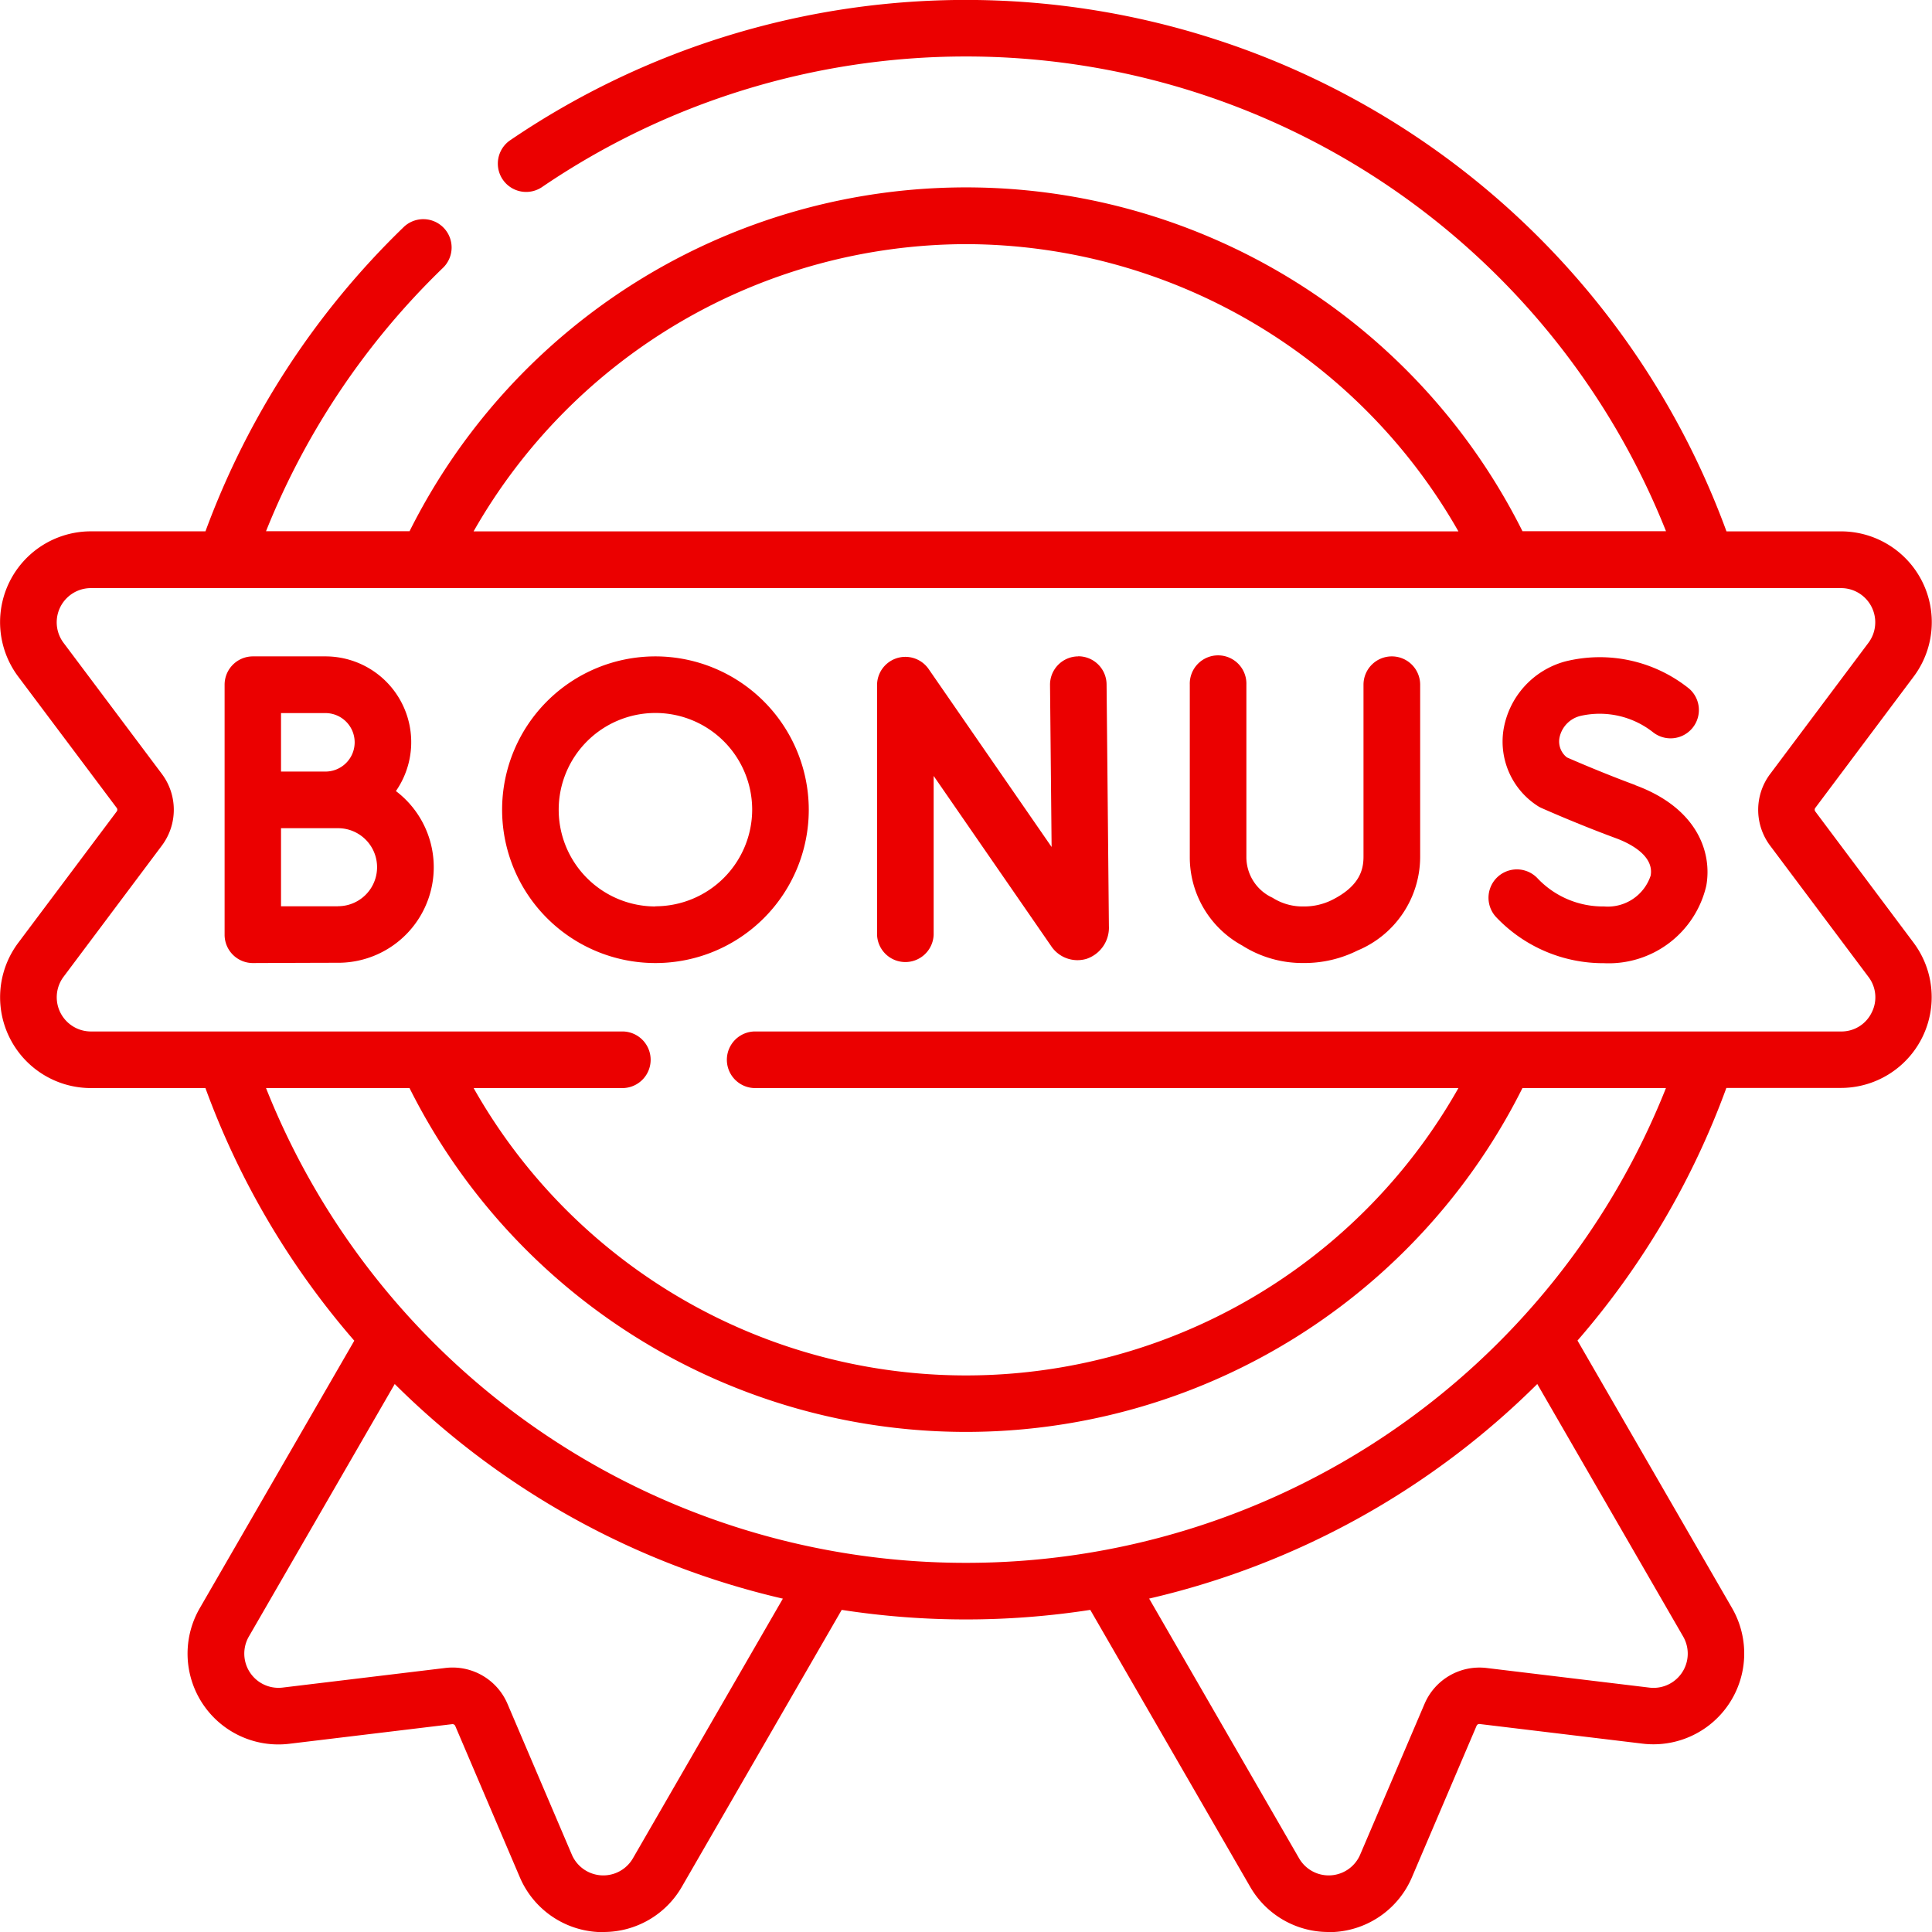
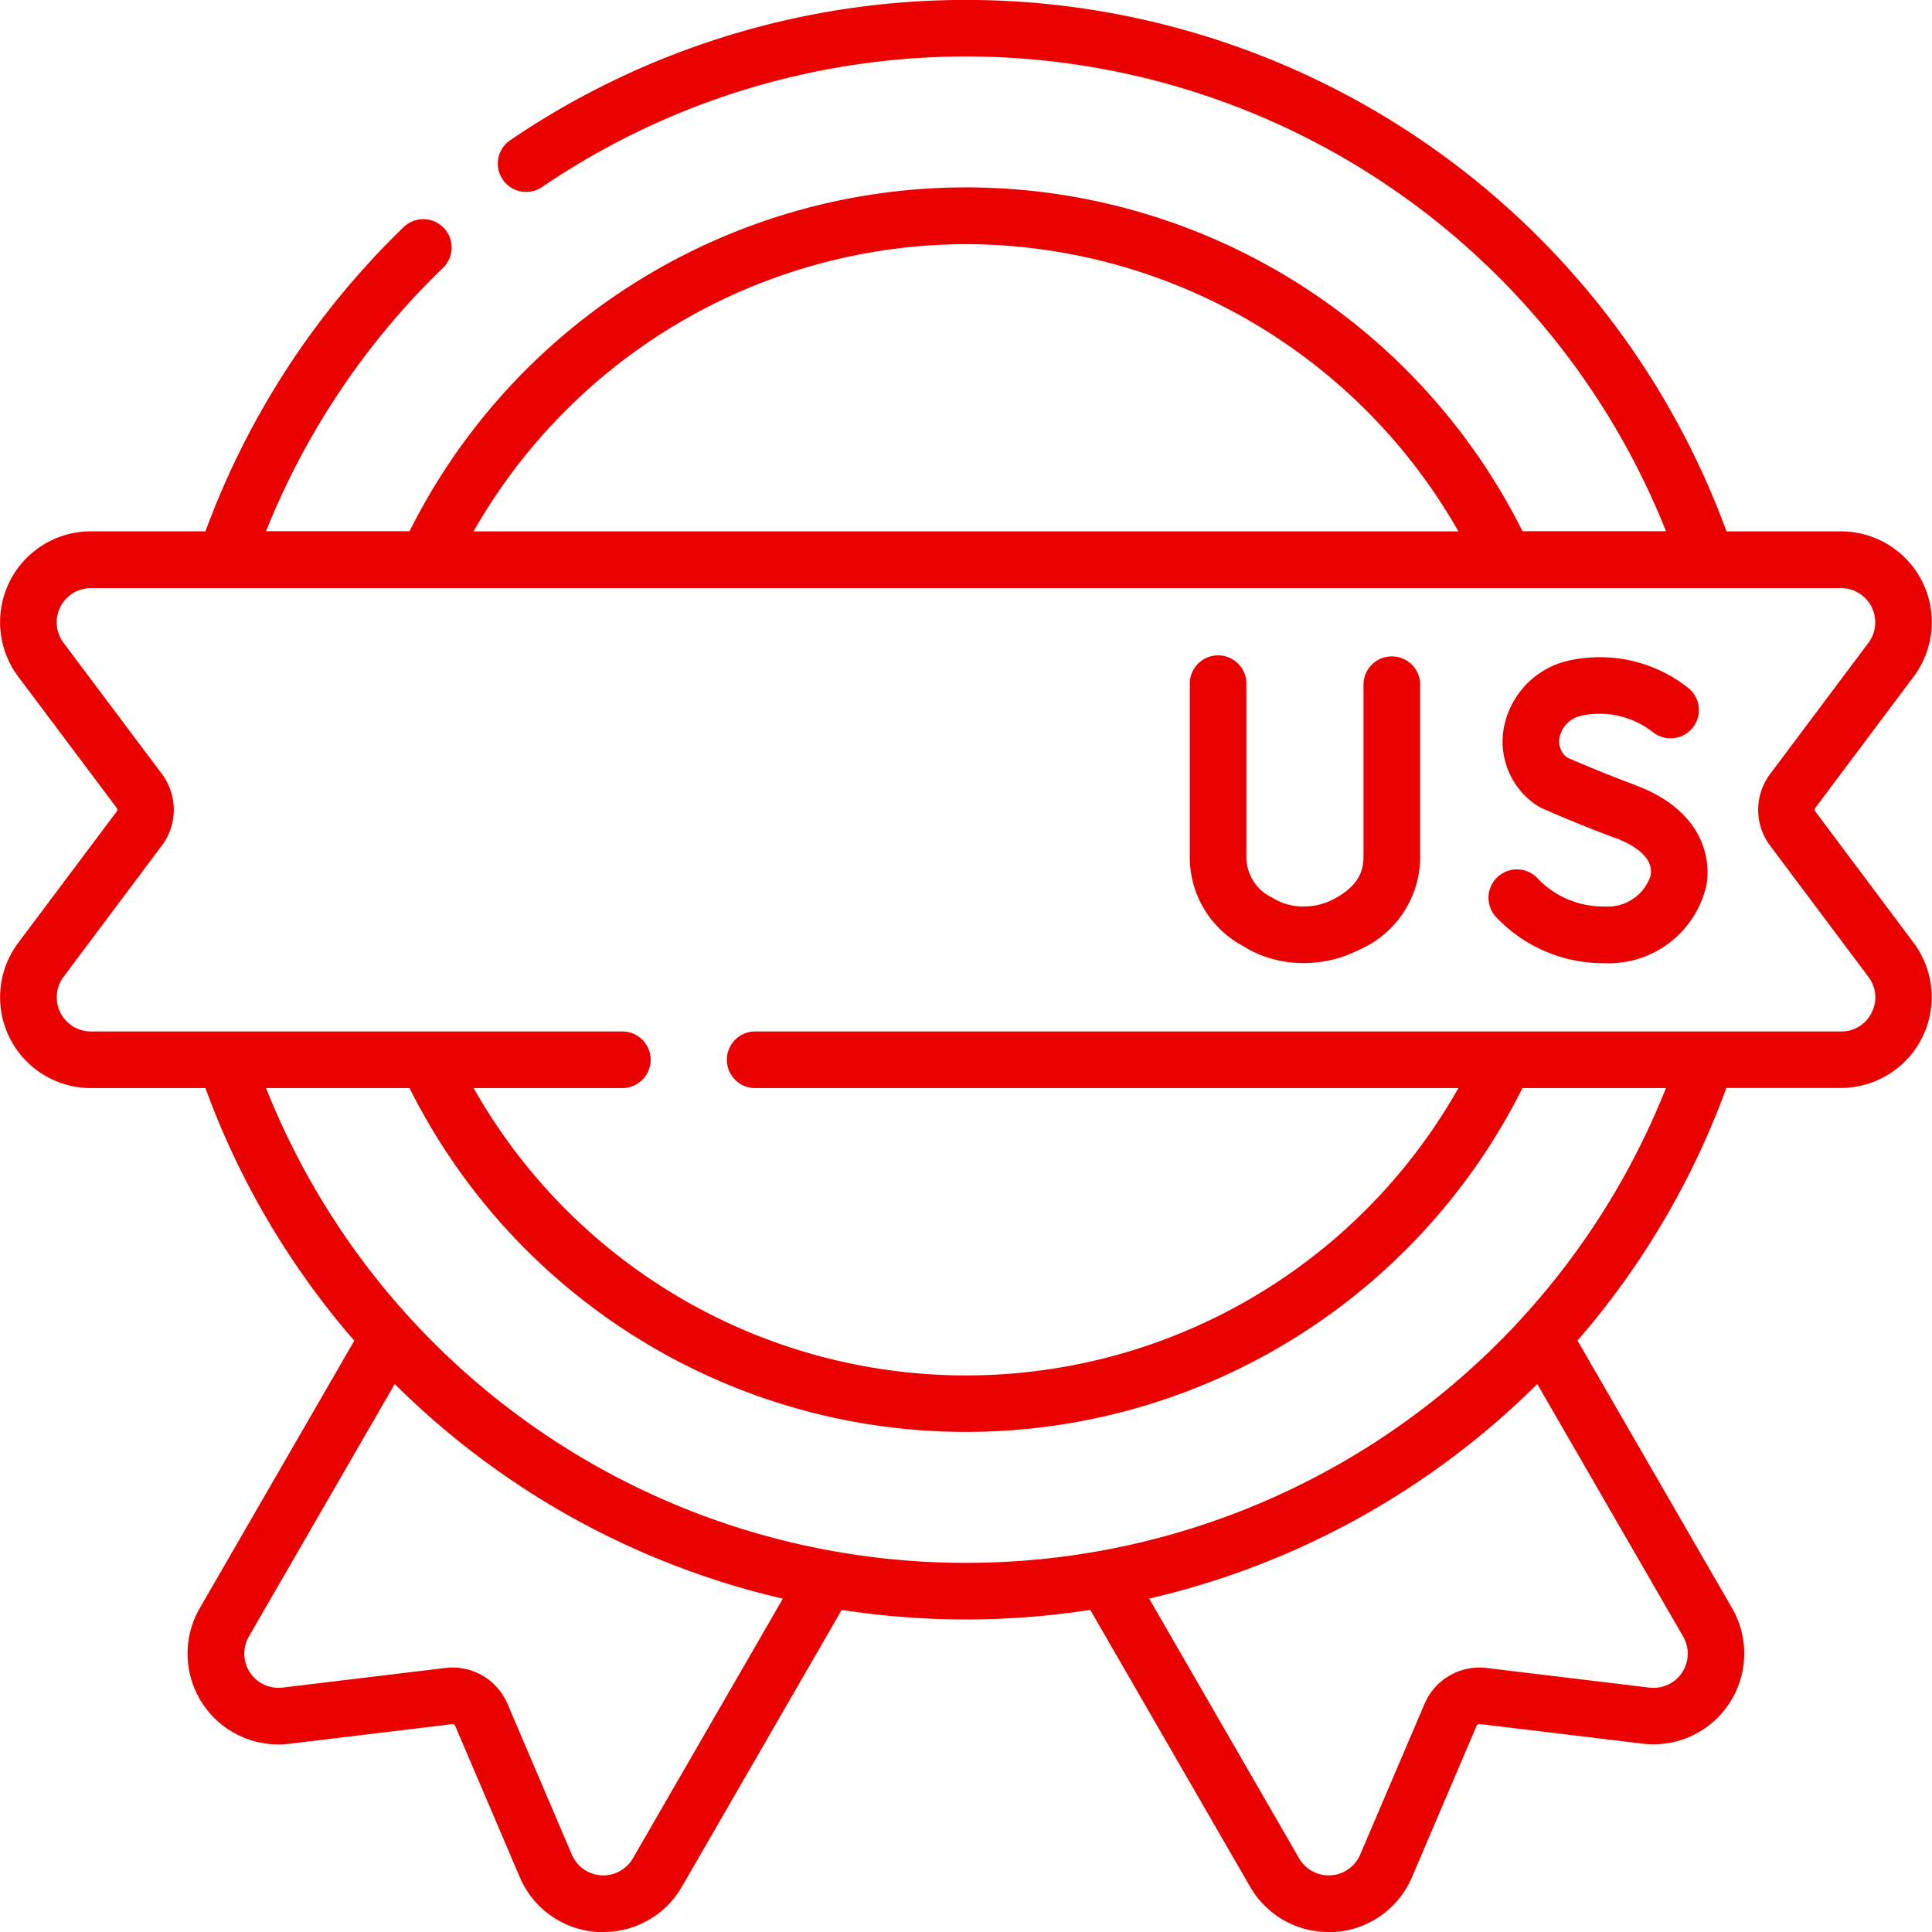
<svg xmlns="http://www.w3.org/2000/svg" width="55" height="55" viewBox="0 0 55 55">
  <defs>
    <clipPath id="a">
      <rect width="55" height="55" transform="translate(191 1581.863)" fill="#eb0000" stroke="#eb0000" stroke-width="1" />
    </clipPath>
  </defs>
  <g transform="translate(-191 -1581.863)" clip-path="url(#a)">
    <g transform="translate(191 1581.863)">
-       <path d="M30.7,18.686h-.008a.806.806,0,0,0-.8.813l.045,4.613-3.5-5.065a.806.806,0,0,0-1.469.458V26.61a.806.806,0,0,0,1.611,0V22.089l3.336,4.83a.9.9,0,0,0,1.017.377.937.937,0,0,0,.636-.934l-.066-6.879a.806.806,0,0,0-.806-.8Z" fill="#eb0000" />
-       <path d="M11.271,22.52a2.442,2.442,0,0,0-2.008-3.834H7.2a.806.806,0,0,0-.806.806V26.61a.805.805,0,0,0,.806.806h0s1.9-.008,2.425-.008a2.72,2.72,0,0,0,1.647-4.887ZM9.264,20.3a.832.832,0,1,1,0,1.665l-.765,0H8V20.3Zm.361,5.5L8,25.8V23.577l.494,0h1.13a1.11,1.11,0,0,1,0,2.221Z" fill="#eb0000" />
      <path d="M46.559,22.351c-.888-.328-1.713-.684-1.952-.789a.576.576,0,0,1-.214-.548.8.8,0,0,1,.625-.639,2.456,2.456,0,0,1,2.037.468.806.806,0,0,0,1.033-1.237,4.061,4.061,0,0,0-3.534-.775A2.421,2.421,0,0,0,42.8,20.785a2.179,2.179,0,0,0,.972,2.157.8.8,0,0,0,.112.061c.041.018,1.019.454,2.12.86.332.122,1.093.471.987,1.063a1.285,1.285,0,0,1-1.326.879,2.564,2.564,0,0,1-1.884-.79A.806.806,0,1,0,42.584,26.1a4.2,4.2,0,0,0,3.078,1.32,2.852,2.852,0,0,0,2.913-2.207c.171-.959-.268-2.213-2.016-2.858Z" fill="#eb0000" />
      <path d="M39.622,18.686a.806.806,0,0,0-.806.806v4.893c0,.365-.1.836-.9,1.237a1.783,1.783,0,0,1-.81.183h0a1.589,1.589,0,0,1-.879-.248,1.271,1.271,0,0,1-.745-1.166v-4.9a.806.806,0,1,0-1.611,0v4.9a2.86,2.86,0,0,0,1.489,2.524,3.2,3.2,0,0,0,1.745.5h.005a3.377,3.377,0,0,0,1.534-.355,2.892,2.892,0,0,0,1.785-2.676V19.492a.806.806,0,0,0-.806-.806Z" fill="#eb0000" />
-       <path d="M18.659,18.686a4.365,4.365,0,1,0,4.365,4.365A4.37,4.37,0,0,0,18.659,18.686Zm0,7.119a2.754,2.754,0,1,1,2.754-2.754A2.757,2.757,0,0,1,18.659,25.8Z" fill="#eb0000" />
      <path d="M51.677,23.1a.085.085,0,0,1,0-.1l2.8-3.737a2.585,2.585,0,0,0-2.068-4.136h-3.26A23.06,23.06,0,0,0,14.513,4a.806.806,0,0,0,.909,1.331,21.45,21.45,0,0,1,32.006,9.792H43.342a17.713,17.713,0,0,0-31.683,0H7.573A21.567,21.567,0,0,1,12.6,7.635a.806.806,0,1,0-1.12-1.159,23.172,23.172,0,0,0-5.631,8.65H2.589A2.585,2.585,0,0,0,.52,19.263L3.323,23a.085.085,0,0,1,0,.1L.52,26.839a2.585,2.585,0,0,0,2.068,4.136h3.26a23,23,0,0,0,4.238,7.192l-4.4,7.616a2.585,2.585,0,0,0,2.548,3.859l4.638-.559a.085.085,0,0,1,.088.051l1.835,4.3A2.571,2.571,0,0,0,17.02,55c.053,0,.106,0,.159,0a2.57,2.57,0,0,0,2.235-1.293l4.548-7.877a23.146,23.146,0,0,0,7.076,0l4.548,7.877A2.57,2.57,0,0,0,37.821,55c.053,0,.106,0,.159,0A2.571,2.571,0,0,0,40.2,53.43l1.835-4.3a.084.084,0,0,1,.087-.051l4.638.559a2.585,2.585,0,0,0,2.548-3.859l-4.4-7.616a23,23,0,0,0,4.238-7.192h3.26a2.585,2.585,0,0,0,2.068-4.136ZM27.5,6.95a16.172,16.172,0,0,1,14.018,8.177H13.482A16.172,16.172,0,0,1,27.5,6.95ZM22.287,45.509,18.019,52.9a.974.974,0,0,1-1.739-.1l-1.835-4.3a1.7,1.7,0,0,0-1.762-1.017l-4.638.559a.974.974,0,0,1-.96-1.454L11.237,39.4a23.048,23.048,0,0,0,11.044,6.109l.006,0Zm25.629,1.08a.974.974,0,0,1-.96,1.454l-4.638-.559A1.7,1.7,0,0,0,40.556,48.5L38.72,52.8a.974.974,0,0,1-1.739.1l-4.268-7.393.007,0A23.048,23.048,0,0,0,43.763,39.4ZM27.5,44.491A21.426,21.426,0,0,1,7.573,30.975h4.085a17.713,17.713,0,0,0,31.683,0h4.085A21.427,21.427,0,0,1,27.5,44.491ZM53.283,28.825a.956.956,0,0,1-.871.539H21.47a.806.806,0,0,0,0,1.611H41.518a16.1,16.1,0,0,1-28.035,0h4.262a.806.806,0,0,0,0-1.611H2.589a.974.974,0,0,1-.779-1.558l2.8-3.737a1.7,1.7,0,0,0,0-2.034L1.809,18.3a.974.974,0,0,1,.779-1.558H52.411a.974.974,0,0,1,.779,1.558l-2.8,3.737a1.7,1.7,0,0,0,0,2.035l2.8,3.737A.956.956,0,0,1,53.283,28.825Z" fill="#eb0000" />
    </g>
  </g>
</svg>